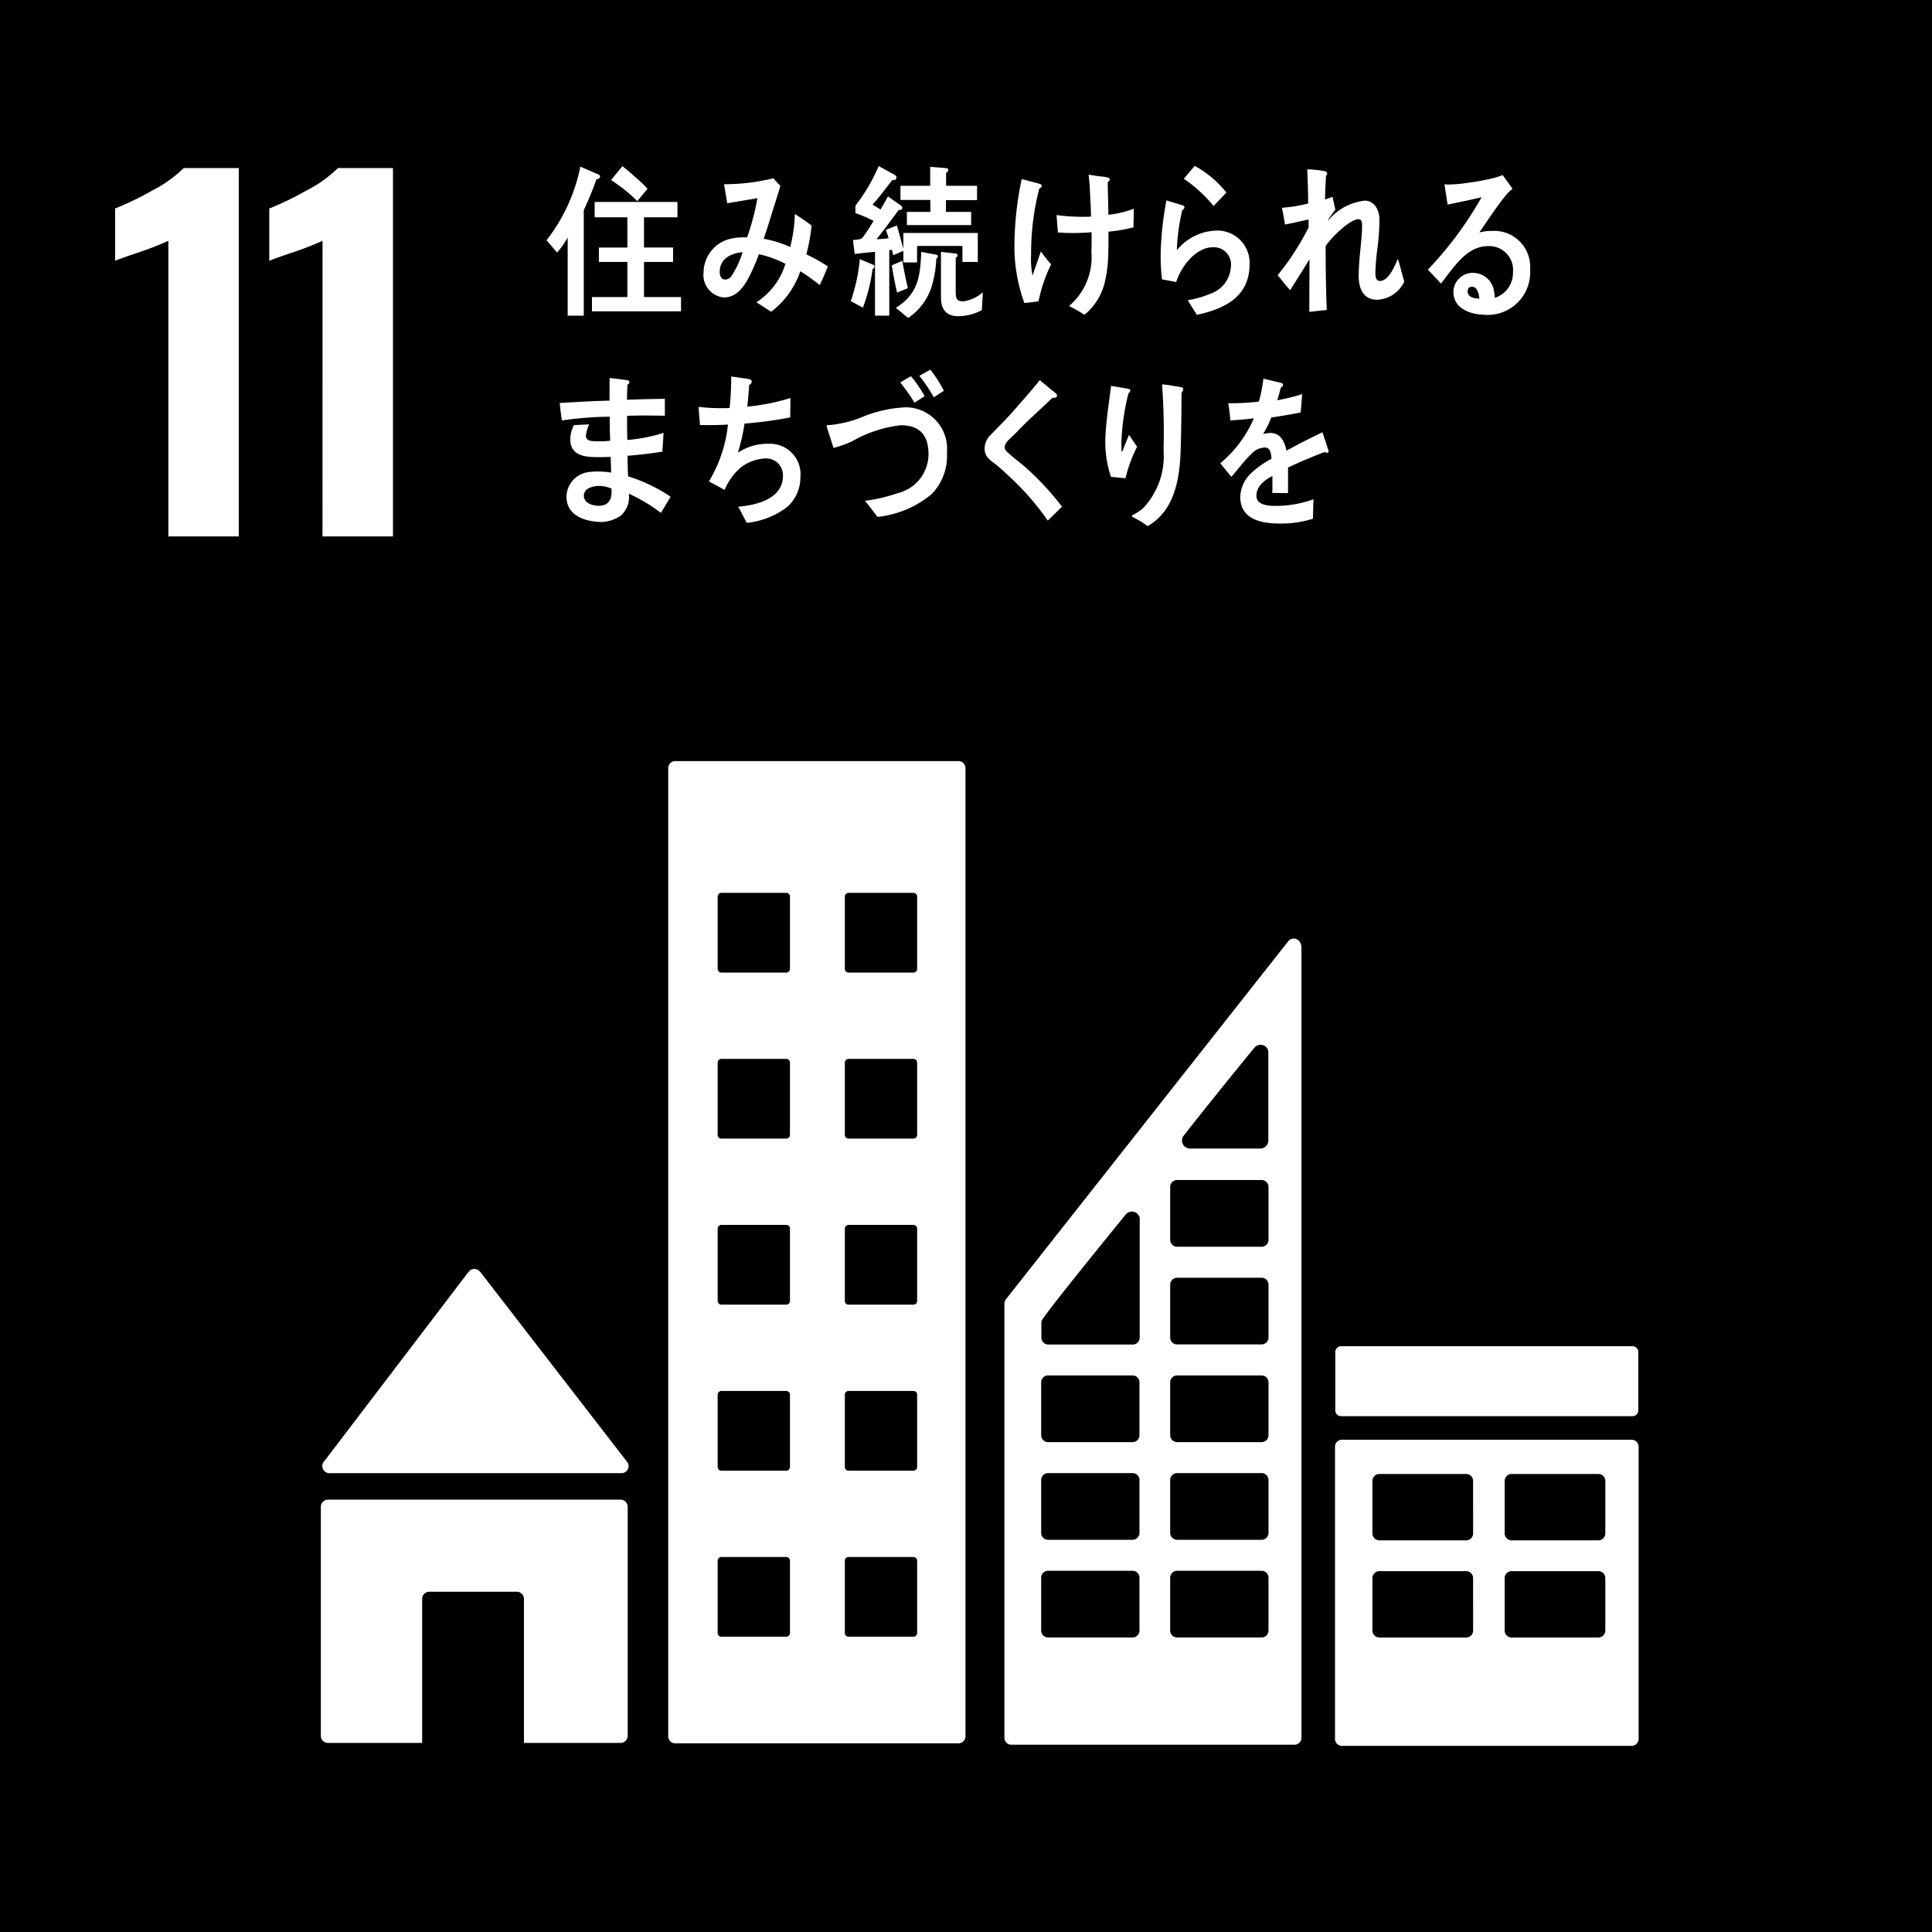
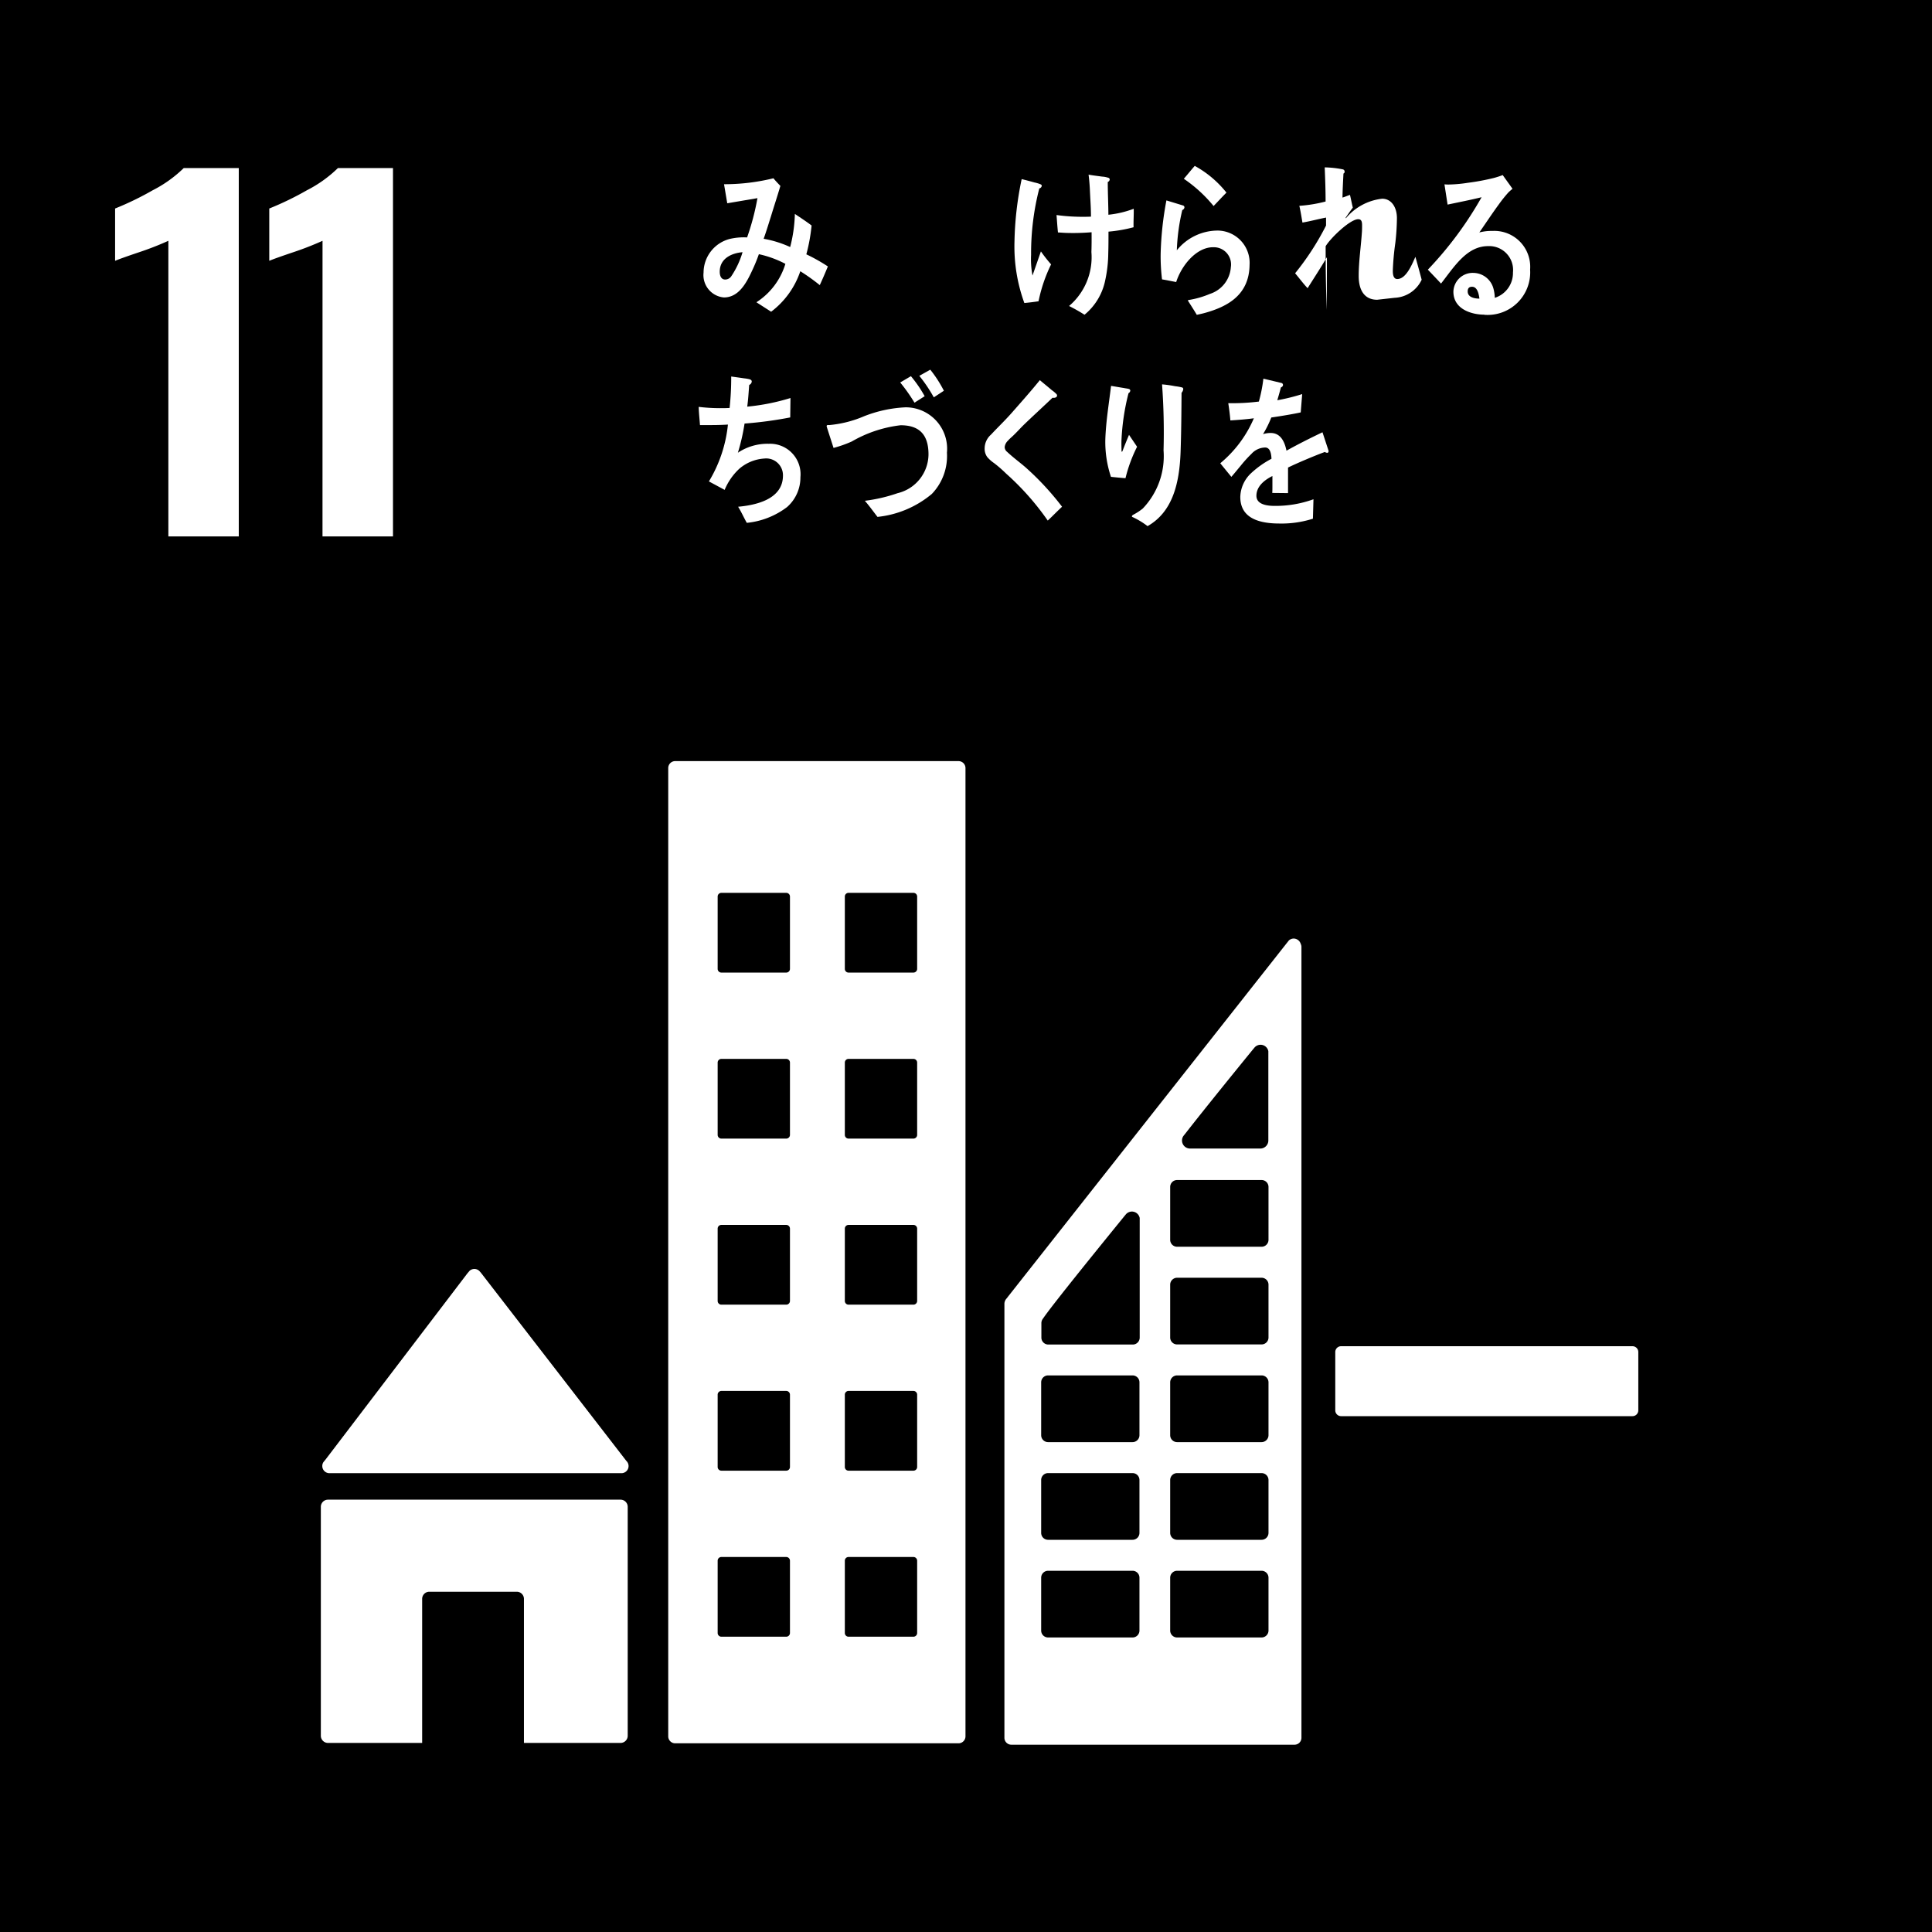
<svg xmlns="http://www.w3.org/2000/svg" height="120" viewBox="0 0 120 120" width="120">
  <clipPath id="a">
    <path d="m0 0h120v120h-120z" />
  </clipPath>
  <path d="m0 0h120v120h-120z" />
  <g clip-path="url(#a)" fill="#fff">
    <path d="m79.326 115.467a18.832 18.832 0 0 1 -1.808.706q-1.186.4-1.5.537v-3.249a18.736 18.736 0 0 0 2.33-1.13 7.862 7.862 0 0 0 1.935-1.384h3.417v22.881h-4.374z" transform="translate(-68.869 -100.51)" />
    <path d="m181.114 115.467a18.868 18.868 0 0 1 -1.808.706q-1.186.4-1.5.537v-3.249a18.75 18.75 0 0 0 2.331-1.13 7.864 7.864 0 0 0 1.935-1.384h3.418v22.881h-4.378z" transform="translate(-161.081 -100.51)" />
    <path d="m213.231 850.495h18.133a.442.442 0 0 0 .328-.742l-.025-.026-9.022-11.673-.088-.1a.443.443 0 0 0 -.329-.145.453.453 0 0 0 -.292.114l-.054.063-.085.1-8.8 11.55-.135.165a.438.438 0 0 0 -.076.249.446.446 0 0 0 .445.446" transform="translate(-192.768 -758.993)" />
    <path d="m230.444 990.117h-18.169a.445.445 0 0 0 -.445.445v14.219a.446.446 0 0 0 .445.446h5.848v-8.946a.443.443 0 0 1 .445-.445h5.432a.444.444 0 0 1 .445.445v8.946h6a.446.446 0 0 0 .445-.446v-14.219a.445.445 0 0 0 -.445-.445" transform="translate(-191.902 -896.97)" />
-     <path d="m899.78 950.553h-17.98a.431.431 0 0 0 -.439.427v18.159a.433.433 0 0 0 .439.427h17.98a.434.434 0 0 0 .44-.427v-18.159a.432.432 0 0 0 -.44-.427m-9.84 11.854a.434.434 0 0 1 -.439.43h-5.373a.435.435 0 0 1 -.442-.43v-3.264a.434.434 0 0 1 .442-.429h5.372a.433.433 0 0 1 .439.429zm0-6.034a.433.433 0 0 1 -.439.429h-5.373a.435.435 0 0 1 -.442-.429v-3.267a.435.435 0 0 1 .442-.427h5.372a.433.433 0 0 1 .439.427zm8.211 6.034a.434.434 0 0 1 -.44.43h-5.371a.434.434 0 0 1 -.44-.43v-3.264a.433.433 0 0 1 .44-.429h5.371a.433.433 0 0 1 .44.429zm0-6.034a.434.434 0 0 1 -.44.429h-5.371a.434.434 0 0 1 -.44-.429v-3.267a.433.433 0 0 1 .44-.427h5.371a.434.434 0 0 1 .44.427z" transform="translate(-798.442 -861.128)" />
    <path d="m459.219 502.509h-17.6a.431.431 0 0 0 -.43.432v60.144a.432.432 0 0 0 .43.43h17.6a.434.434 0 0 0 .433-.43v-60.144a.433.433 0 0 0 -.433-.432m-10.469 54.154a.232.232 0 0 1 -.231.231h-4.029a.232.232 0 0 1 -.231-.231v-4.49a.23.23 0 0 1 .231-.23h4.029a.231.231 0 0 1 .231.23zm0-10.313a.23.23 0 0 1 -.231.231h-4.029a.23.23 0 0 1 -.231-.231v-4.489a.23.23 0 0 1 .231-.231h4.029a.23.23 0 0 1 .231.231zm0-10.311a.232.232 0 0 1 -.231.231h-4.029a.232.232 0 0 1 -.231-.231v-4.492a.232.232 0 0 1 .231-.231h4.029a.232.232 0 0 1 .231.231zm0-10.314a.232.232 0 0 1 -.231.231h-4.029a.232.232 0 0 1 -.231-.231v-4.492a.229.229 0 0 1 .231-.228h4.029a.229.229 0 0 1 .231.228zm0-10.311a.231.231 0 0 1 -.231.23h-4.029a.231.231 0 0 1 -.231-.23v-4.492a.231.231 0 0 1 .231-.231h4.029a.231.231 0 0 1 .231.231zm7.9 41.249a.232.232 0 0 1 -.233.231h-4.028a.231.231 0 0 1 -.231-.231v-4.49a.229.229 0 0 1 .231-.23h4.028a.231.231 0 0 1 .233.23zm0-10.313a.23.23 0 0 1 -.233.231h-4.028a.229.229 0 0 1 -.231-.231v-4.489a.229.229 0 0 1 .231-.231h4.028a.23.23 0 0 1 .233.231zm0-10.311a.232.232 0 0 1 -.233.231h-4.028a.231.231 0 0 1 -.231-.231v-4.492a.231.231 0 0 1 .231-.231h4.028a.232.232 0 0 1 .233.231zm0-10.314a.232.232 0 0 1 -.233.231h-4.028a.231.231 0 0 1 -.231-.231v-4.492a.228.228 0 0 1 .231-.228h4.028a.229.229 0 0 1 .233.228zm0-10.311a.232.232 0 0 1 -.233.23h-4.028a.23.23 0 0 1 -.231-.23v-4.492a.23.23 0 0 1 .231-.231h4.028a.231.231 0 0 1 .233.231z" transform="translate(-399.684 -455.235)" />
    <path d="m900.383 892.79a.361.361 0 0 1 -.361.363h-18.1a.362.362 0 0 1 -.361-.363v-3.62a.362.362 0 0 1 .361-.361h18.1a.361.361 0 0 1 .361.361z" transform="translate(-798.625 -805.193)" />
    <path d="m681.587 619.994a.463.463 0 0 0 -.442-.337.456.456 0 0 0 -.252.083.38.38 0 0 0 -.033.022l-.149.187-17.3 21.941-.08.107a.5.5 0 0 0 -.15.342v26.961a.43.43 0 0 0 .432.429h17.587a.429.429 0 0 0 .43-.429v-49.126a.434.434 0 0 0 -.042-.18m-7.282 11.916.124-.155c1.184-1.519 3.178-3.974 4.15-5.166l.127-.152a.5.5 0 0 1 .387-.183.493.493 0 0 1 .48.4v5.551a.5.5 0 0 1 -.478.495c-.008 0-.015 0-.022 0s-.014 0-.022 0h-4.322c-.008 0-.015 0-.022 0s-.014 0-.022 0a.5.5 0 0 1 -.38-.791m-2.737 30.729a.429.429 0 0 1 -.43.43h-5.245a.429.429 0 0 1 -.43-.43v-3.283a.429.429 0 0 1 .43-.429h5.245a.429.429 0 0 1 .43.429zm0-6.066a.429.429 0 0 1 -.43.43h-5.245a.429.429 0 0 1 -.43-.43v-3.283a.428.428 0 0 1 .43-.43h5.245a.428.428 0 0 1 .43.43zm0-6.066a.43.43 0 0 1 -.43.429h-5.245a.43.43 0 0 1 -.43-.429v-3.285a.429.429 0 0 1 .43-.43h5.245a.429.429 0 0 1 .43.43zm.015-13.294v7.232a.431.431 0 0 1 -.43.43h-5.244a.431.431 0 0 1 -.433-.43v-.91a.485.485 0 0 1 .033-.161.33.33 0 0 1 .026-.05.382.382 0 0 1 .038-.057c.013-.021.033-.047.049-.07.67-.96 3.7-4.686 4.967-6.245l.127-.154a.5.5 0 0 1 .387-.183.494.494 0 0 1 .48.4zm8 25.426a.431.431 0 0 1 -.43.43h-5.244a.43.43 0 0 1 -.433-.43v-3.283a.43.43 0 0 1 .433-.429h5.244a.431.431 0 0 1 .43.429zm0-6.066a.431.431 0 0 1 -.43.43h-5.244a.431.431 0 0 1 -.433-.43v-3.283a.43.43 0 0 1 .433-.43h5.244a.43.43 0 0 1 .43.43zm0-6.066a.432.432 0 0 1 -.43.429h-5.244a.431.431 0 0 1 -.433-.429v-3.285a.431.431 0 0 1 .433-.43h5.244a.431.431 0 0 1 .43.43zm0-6.068a.431.431 0 0 1 -.43.429h-5.244a.43.43 0 0 1 -.433-.429v-3.283a.431.431 0 0 1 .433-.43h5.244a.431.431 0 0 1 .43.43zm0-6.068a.431.431 0 0 1 -.43.43h-5.244a.431.431 0 0 1 -.433-.43v-3.283a.431.431 0 0 1 .433-.432h5.244a.431.431 0 0 1 .43.432z" transform="translate(-600.795 -561.362)" />
-     <path d="m363.983 110.546c-.231.659-.5 1.285-.786 1.914v6.546h-1v-4.858a4.663 4.663 0 0 1 -.66.937l-.652-.763a10.952 10.952 0 0 0 2.1-4.57l1.136.493a.144.144 0 0 1 .089.124c0 .114-.16.165-.23.175m-.274 8.194v-.886h2.2v-2.182h-1.77v-.894h1.77v-1.876h-2.034v-.956h5.144v.956h-2.078v1.875h1.806v.894h-1.806v2.182h2.3v.886zm2.818-6.844a10.006 10.006 0 0 0 -1.63-1.308l.7-.864c.292.215.575.474.848.72a8.023 8.023 0 0 1 .715.679z" transform="translate(-326.938 -99.401)" />
    <path d="m471.685 124.341a12.407 12.407 0 0 0 -1.2-.856 5.252 5.252 0 0 1 -1.812 2.515l-.915-.588a4.319 4.319 0 0 0 1.8-2.386 6.494 6.494 0 0 0 -1.647-.6 10.4 10.4 0 0 1 -.423 1.028c-.379.823-.856 1.659-1.752 1.659a1.394 1.394 0 0 1 -1.26-1.545 2.166 2.166 0 0 1 1.629-2.09 3.76 3.76 0 0 1 1.075-.093 15.561 15.561 0 0 0 .643-2.44l-1.876.319-.2-1.184h.1a12.781 12.781 0 0 0 2.969-.369c.131.164.282.319.431.474-.184.626-.389 1.245-.58 1.873-.151.474-.292.946-.459 1.411a6.732 6.732 0 0 1 1.647.513 9.053 9.053 0 0 0 .292-2.057c.351.237.7.462 1.038.719a10.867 10.867 0 0 1 -.326 1.791 10.91 10.91 0 0 1 1.338.752c-.157.381-.324.772-.5 1.154m-6.217-.824c0 .258.095.483.333.483a.456.456 0 0 0 .372-.185 5.405 5.405 0 0 0 .712-1.513c-.618.051-1.417.352-1.417 1.215" transform="translate(-420.776 -106.638)" />
-     <path d="m563.056 116.014a10.69 10.69 0 0 1 -.6 2.4l-.756-.407a10.725 10.725 0 0 0 .563-2.606l.85.356a.108.108 0 0 1 .059.1.163.163 0 0 1 -.117.153m5.582-.436v-.993h-2.817v1.024h-.853v-.72l-.622.274c-.031-.111-.066-.232-.091-.345l-.161.031v4.065h-.886v-3.96c-.418.03-.844.078-1.261.131l-.11-.871a1.982 1.982 0 0 0 .426-.051.371.371 0 0 0 .228-.173c.23-.3.426-.639.632-.961a9.708 9.708 0 0 0 -1.133-.488v-.456a10.937 10.937 0 0 0 1.446-2.463l.919.506c.068.041.187.091.187.2 0 .174-.161.174-.262.164-.4.518-.792 1.044-1.225 1.53.162.1.33.184.494.3.16-.264.313-.539.467-.812l.8.566a.177.177 0 0 1 .086.144c0 .14-.135.131-.221.131-.461.609-.9 1.238-1.379 1.814a6.306 6.306 0 0 0 .749-.06 5.01 5.01 0 0 0 -.171-.516l.683-.275c.152.475.271.964.405 1.45v-.984h4.625v1.8zm-4.06 1.905c-.127-.556-.238-1.124-.331-1.692l.656-.284c.1.568.213 1.144.348 1.7zm2.436-2.108a6.975 6.975 0 0 1 -.273 1.683 3.671 3.671 0 0 1 -1.474 2l-.766-.628c1.312-.822 1.525-1.816 1.577-3.477l.918.171a.128.128 0 0 1 .119.123.166.166 0 0 1 -.1.131m.6-3.638v.73h1.565v.82h-3.992v-.82h1.458v-.742h-1.856v-.88h1.846v-1.177l.988.08a.13.13 0 0 1 .135.121.191.191 0 0 1 -.135.163v.813h1.922v.891zm2.229 6.832a3.128 3.128 0 0 1 -1.5.376c-.63 0-1.039-.355-1.039-1.147v-2.847l.9.1c.051.01.136.03.136.111a.176.176 0 0 1 -.119.144v2.088c0 .495.06.626.493.626a2.355 2.355 0 0 0 1.191-.558z" transform="translate(-508.859 -99.305)" />
    <path d="m671.3 123.209c-.292.046-.591.081-.883.108a10.26 10.26 0 0 1 -.613-3.8 20.453 20.453 0 0 1 .447-3.895c.262.063.534.135.8.21a1.944 1.944 0 0 1 .341.1c.054.021.107.041.106.11a.188.188 0 0 1 -.152.157 16.107 16.107 0 0 0 -.51 4.125 5.442 5.442 0 0 0 .087 1.288c.176-.5.348-1 .523-1.5a8.9 8.9 0 0 0 .632.806 9.491 9.491 0 0 0 -.778 2.285m4.343-4.32c0 .448 0 .9-.014 1.345a8.16 8.16 0 0 1 -.186 1.662 3.721 3.721 0 0 1 -1.289 2.156 10.584 10.584 0 0 0 -.959-.543 3.977 3.977 0 0 0 1.387-3.352c.015-.409.014-.817.011-1.229a13.769 13.769 0 0 1 -1.588.041c-.166-.006-.334-.021-.5-.029-.039-.362-.06-.722-.089-1.081a11.339 11.339 0 0 0 1.139.1c.336.013.663.014 1 0 0-.568-.045-1.128-.068-1.687-.015-.3-.04-.612-.081-.921.282.05.562.083.843.121a1.375 1.375 0 0 1 .349.063c.061.011.123.043.12.124a.183.183 0 0 1 -.12.147c0 .676.036 1.358.039 2.035a6.221 6.221 0 0 0 1.573-.371c.011.379-.021.77-.009 1.148a9.054 9.054 0 0 1 -1.553.272" transform="translate(-606.793 -104.497)" />
    <path d="m769.086 118.593c-.178.051-.354.088-.54.128-.085-.155-.551-.881-.551-.881 0-.031.036-.04.052-.04a5.608 5.608 0 0 0 1.31-.377 1.878 1.878 0 0 0 1.305-1.662 1.07 1.07 0 0 0 -1.087-1.238c-1.028-.013-1.967 1.1-2.308 2.162-.289-.053-.588-.12-.879-.164a11.748 11.748 0 0 1 -.086-1.566 20.29 20.29 0 0 1 .358-3.34l1.02.311a.123.123 0 0 1 .1.123.2.2 0 0 1 -.133.164 12.489 12.489 0 0 0 -.34 2.5 3.275 3.275 0 0 1 2.56-1.225 2.005 2.005 0 0 1 1.958 2.135c-.024 1.874-1.381 2.587-2.743 2.971m.506-6.633a8.7 8.7 0 0 0 -1.847-1.69c.232-.264.448-.539.679-.8a6.5 6.5 0 0 1 1.969 1.66c-.276.274-.536.561-.8.834" transform="translate(-694.212 -99.167)" />
-     <path d="m849.8 119.9c-.792 0-1.146-.6-1.146-1.473 0-.916.141-1.82.2-2.737.01-.134.01-.278.01-.412 0-.2-.027-.381-.238-.381-.511 0-1.734 1.184-2.025 1.679 0 1.305.015 2.646.07 3.954l-1.084.121c0-1.08.01-2.181.01-3.272-.389.659-.8 1.285-1.2 1.924-.274-.288-.513-.618-.776-.927a16.608 16.608 0 0 0 1.921-2.964v-.495c-.494.094-.97.227-1.466.31-.06-.349-.113-.7-.193-1.04a8.856 8.856 0 0 0 1.631-.267c0-.71-.026-1.422-.055-2.121a6.253 6.253 0 0 1 1.122.123.139.139 0 0 1 .114.146.111.111 0 0 1 -.071.113c-.026.5-.054 1-.061 1.493.157-.043.308-.116.466-.165.063.268.114.535.176.792-.158.2-.3.411-.449.629l.018.03a3.42 3.42 0 0 1 2.253-1.214c.591 0 .917.555.917 1.2a14.126 14.126 0 0 1 -.1 1.555 16.4 16.4 0 0 0 -.153 1.647v.031c-.009.227.018.555.274.555.547 0 .907-.886 1.127-1.379.133.473.265.946.389 1.422a1.949 1.949 0 0 1 -1.681 1.123" transform="translate(-764.263 -101.282)" />
+     <path d="m849.8 119.9c-.792 0-1.146-.6-1.146-1.473 0-.916.141-1.82.2-2.737.01-.134.01-.278.01-.412 0-.2-.027-.381-.238-.381-.511 0-1.734 1.184-2.025 1.679 0 1.305.015 2.646.07 3.954c0-1.08.01-2.181.01-3.272-.389.659-.8 1.285-1.2 1.924-.274-.288-.513-.618-.776-.927a16.608 16.608 0 0 0 1.921-2.964v-.495c-.494.094-.97.227-1.466.31-.06-.349-.113-.7-.193-1.04a8.856 8.856 0 0 0 1.631-.267c0-.71-.026-1.422-.055-2.121a6.253 6.253 0 0 1 1.122.123.139.139 0 0 1 .114.146.111.111 0 0 1 -.071.113c-.026.5-.054 1-.061 1.493.157-.043.308-.116.466-.165.063.268.114.535.176.792-.158.2-.3.411-.449.629l.018.03a3.42 3.42 0 0 1 2.253-1.214c.591 0 .917.555.917 1.2a14.126 14.126 0 0 1 -.1 1.555 16.4 16.4 0 0 0 -.153 1.647v.031c-.009.227.018.555.274.555.547 0 .907-.886 1.127-1.379.133.473.265.946.389 1.422a1.949 1.949 0 0 1 -1.681 1.123" transform="translate(-764.263 -101.282)" />
    <path d="m946.178 124.219c-.732 0-1.911-.311-1.911-1.429a1.2 1.2 0 0 1 1.269-1.164 1.307 1.307 0 0 1 1.215.96 2.468 2.468 0 0 1 .087.588 1.618 1.618 0 0 0 1.129-1.579 1.481 1.481 0 0 0 -1.542-1.633c-1.329 0-2.1 1.271-2.926 2.326-.271-.29-.543-.576-.819-.863a22.519 22.519 0 0 0 3.338-4.5c-.7.171-1.407.309-2.112.458l-.194-1.258a2.332 2.332 0 0 0 .281.011 8.661 8.661 0 0 0 1.172-.107 14.011 14.011 0 0 0 1.613-.3 5.167 5.167 0 0 0 .553-.18c.2.287.407.565.608.853a3.405 3.405 0 0 0 -.264.234 8.574 8.574 0 0 0 -.573.715c-.424.578-.817 1.175-1.224 1.762a2.987 2.987 0 0 1 .811-.094 2.231 2.231 0 0 1 2.343 2.4 2.644 2.644 0 0 1 -2.855 2.808m-.75-1.74c-.167 0-.272.076-.272.288 0 .4.5.448.73.448-.044-.308-.132-.736-.458-.736" transform="translate(-853.994 -104.675)" />
-     <path d="m375.727 257.8a10.514 10.514 0 0 0 -1.992-1.192 1.549 1.549 0 0 1 -.495 1.361 2.244 2.244 0 0 1 -1.2.4c-.874-.013-2.2-.312-2.178-1.617a1.575 1.575 0 0 1 1.456-1.493 4.078 4.078 0 0 1 .7-.02 4.354 4.354 0 0 1 .615.06c0-.329-.016-.659-.029-.977-.291.014-.591.021-.889.017-.679-.01-1.631-.076-1.615-1.135a1.99 1.99 0 0 1 .226-.853l.944-.047a2.451 2.451 0 0 0 -.2.707c-.005.329.365.335.557.338a5.852 5.852 0 0 0 .952-.029c-.026-.493-.027-1-.03-1.492a21.838 21.838 0 0 0 -2.971.234c-.057-.364-.1-.722-.134-1.084 1.03-.066 2.062-.124 3.095-.148-.006-.319 0-.639 0-.968l.006-.442c.247.034.493.059.738.093.124.023.264.026.389.057.045.013.1.033.1.106a.172.172 0 0 1 -.117.153c-.024.319-.029.628-.034.947.786-.031 1.569-.048 2.353-.06v1.051c-.784-.011-1.569-.024-2.344.006-.008.506 0 1 .012 1.5a10.155 10.155 0 0 0 2.252-.441l-.076 1.168c-.723.111-1.438.2-2.164.255.005.422.015.854.036 1.276a10.286 10.286 0 0 1 2.641 1.265c-.2.337-.4.673-.6 1m-3.071-1.5a1.914 1.914 0 0 0 -.782-.167c-.317 0-.929.12-.936.6s.572.628.89.632c.493.007.823-.225.832-.843 0-.073-.007-.154 0-.227" transform="translate(-334.678 -225.946)" />
    <path d="m466.8 256.692a4.928 4.928 0 0 1 -2.509.987c-.187-.328-.337-.679-.539-1 .987-.091 2.785-.412 2.785-1.935a1.041 1.041 0 0 0 -1.153-1.06 2.645 2.645 0 0 0 -1.552.629 3.736 3.736 0 0 0 -.917 1.318l-.977-.525a8.475 8.475 0 0 0 1.181-3.531c-.345.021-.679.031-1.023.031h-.713c-.026-.382-.071-.753-.08-1.131a10.973 10.973 0 0 0 1.288.081c.208 0 .421 0 .632-.013a17.783 17.783 0 0 0 .1-1.954c.264.04.527.071.792.113a2.279 2.279 0 0 1 .353.061c.062.02.131.053.131.145a.258.258 0 0 1 -.159.205c-.035.454-.061.906-.122 1.348a13.373 13.373 0 0 0 2.686-.535l-.016 1.205a24.574 24.574 0 0 1 -2.836.381 12.943 12.943 0 0 1 -.414 1.811 3.313 3.313 0 0 1 1.919-.555 1.893 1.893 0 0 1 1.964 2.077 2.444 2.444 0 0 1 -.819 1.844" transform="translate(-417.906 -225.204)" />
    <path d="m552.29 251.809a6.256 6.256 0 0 1 -3.37 1.422c-.265-.339-.512-.69-.786-1a9.888 9.888 0 0 0 2.032-.472 2.5 2.5 0 0 0 1.922-2.409c0-1.358-.7-1.811-1.734-1.811a7.854 7.854 0 0 0 -3.03 1.008 7.332 7.332 0 0 1 -1.135.4c-.043-.145-.428-1.316-.428-1.346 0-.1.111-.073.163-.073a7.052 7.052 0 0 0 2.161-.548 8.05 8.05 0 0 1 2.576-.555 2.574 2.574 0 0 1 2.572 2.821 3.394 3.394 0 0 1 -.941 2.562m-1.075-5.671a10.888 10.888 0 0 0 -.886-1.255l.665-.391a7.861 7.861 0 0 1 .854 1.244zm1.2-.331a9.157 9.157 0 0 0 -.9-1.336l.682-.382a7.616 7.616 0 0 1 .844 1.308z" transform="translate(-494.417 -221.126)" />
    <path d="m654.007 259.692a16.543 16.543 0 0 0 -2.581-2.912 7.915 7.915 0 0 0 -.747-.652 2.191 2.191 0 0 1 -.428-.379.87.87 0 0 1 -.162-.541 1.145 1.145 0 0 1 .394-.851c.412-.442.841-.851 1.241-1.3.6-.682 1.209-1.362 1.793-2.084.249.211.5.411.744.622a1.853 1.853 0 0 1 .285.24.135.135 0 0 1 .041.09c0 .14-.188.161-.282.14-.566.542-1.149 1.072-1.723 1.623-.239.23-.461.481-.7.71-.112.111-.24.21-.342.331a.645.645 0 0 0 -.207.4.384.384 0 0 0 .155.3c.361.341.762.632 1.132.951a17.32 17.32 0 0 1 2.277 2.455c-.3.28-.589.579-.888.86" transform="translate(-588.931 -227.361)" />
    <path d="m730.979 259.616c-.3-.021-.608-.054-.9-.084a6.849 6.849 0 0 1 -.349-2.333c.038-1.111.223-2.216.356-3.316.265.04.538.093.805.133.093.024.221.029.315.063a.107.107 0 0 1 .074.107.215.215 0 0 1 -.11.151 14.261 14.261 0 0 0 -.438 2.941c-.006.205 0 .412.005.619 0 .019-.009.073.023.074s.046-.083.056-.091c.124-.328.254-.64.386-.956l.5.74a9.1 9.1 0 0 0 -.72 1.953m3.482-5.307c-.008 1.205-.017 2.442-.059 3.657-.067 1.935-.481 3.737-2.052 4.627a4.851 4.851 0 0 0 -.921-.559c-.025-.01-.052-.011-.05-.054s.046-.07.074-.09a3.48 3.48 0 0 0 .6-.391 4.7 4.7 0 0 0 1.29-3.611 40.762 40.762 0 0 0 -.093-4.1 6.856 6.856 0 0 1 .806.113 3.2 3.2 0 0 1 .428.076.1.1 0 0 1 .081.118.38.38 0 0 1 -.1.211" transform="translate(-661.076 -229.915)" />
    <path d="m812.284 254.535a.2.2 0 0 1 -.124-.051c-.6.217-1.746.7-2.292.97v1.587l-.979-.01c.009-.144.009-.3.009-.473v-.578c-.662.329-.994.752-.994 1.225 0 .414.38.63 1.134.63a6.9 6.9 0 0 0 2.41-.412l-.034 1.207a6.4 6.4 0 0 1 -2.077.3c-1.624 0-2.434-.546-2.434-1.652a2.089 2.089 0 0 1 .679-1.482 5.8 5.8 0 0 1 1.258-.887c-.016-.464-.149-.7-.389-.7a1.169 1.169 0 0 0 -.853.392 7.762 7.762 0 0 0 -.639.7c-.3.361-.5.609-.612.73-.149-.185-.38-.463-.688-.844a7.4 7.4 0 0 0 2.087-2.794c-.44.061-.928.1-1.459.133-.033-.392-.081-.753-.131-1.071a13.386 13.386 0 0 0 1.9-.1 9.164 9.164 0 0 0 .281-1.423l1.118.267a.125.125 0 0 1 .1.126c0 .06-.042.114-.132.154-.043.175-.117.442-.222.794a12.24 12.24 0 0 0 1.546-.382l-.091 1.137c-.455.1-1.069.205-1.828.317a6.56 6.56 0 0 1 -.513 1.034 1.545 1.545 0 0 1 .472-.073c.506 0 .836.359.985 1.1.662-.371 1.415-.752 2.236-1.144l.379 1.154c0 .084-.032.124-.1.124" transform="translate(-729.866 -226.413)" />
  </g>
</svg>